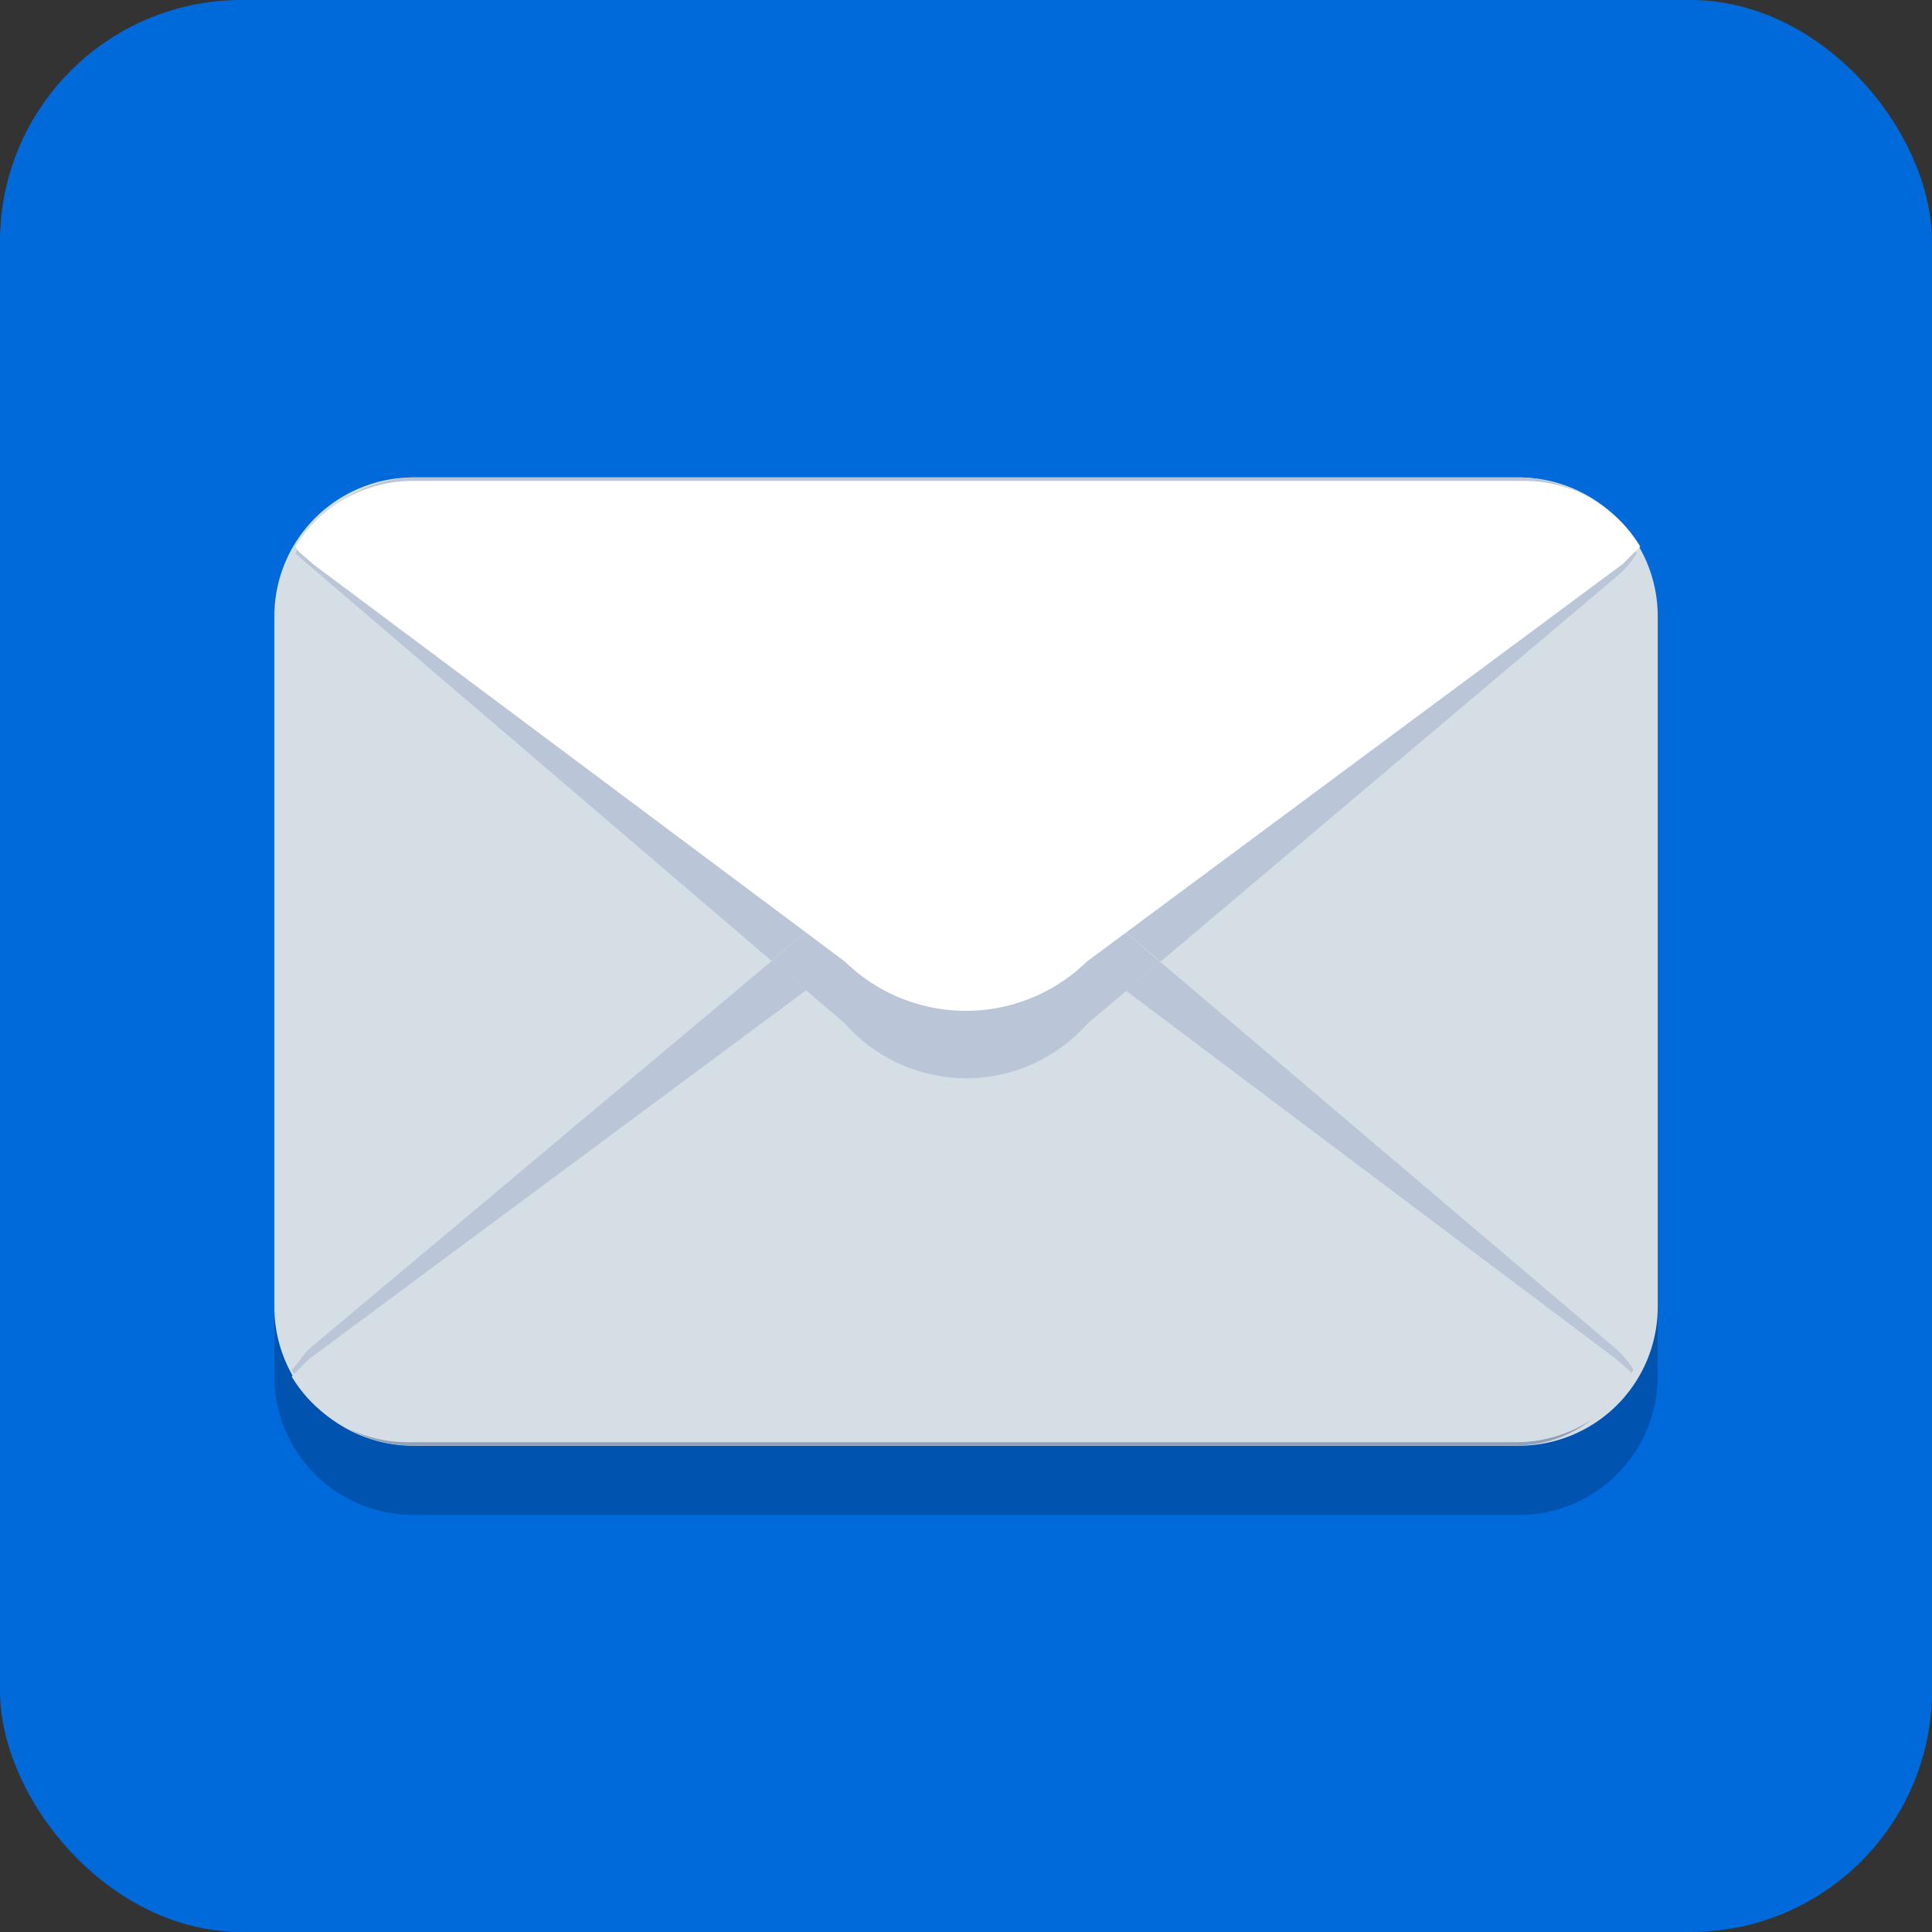
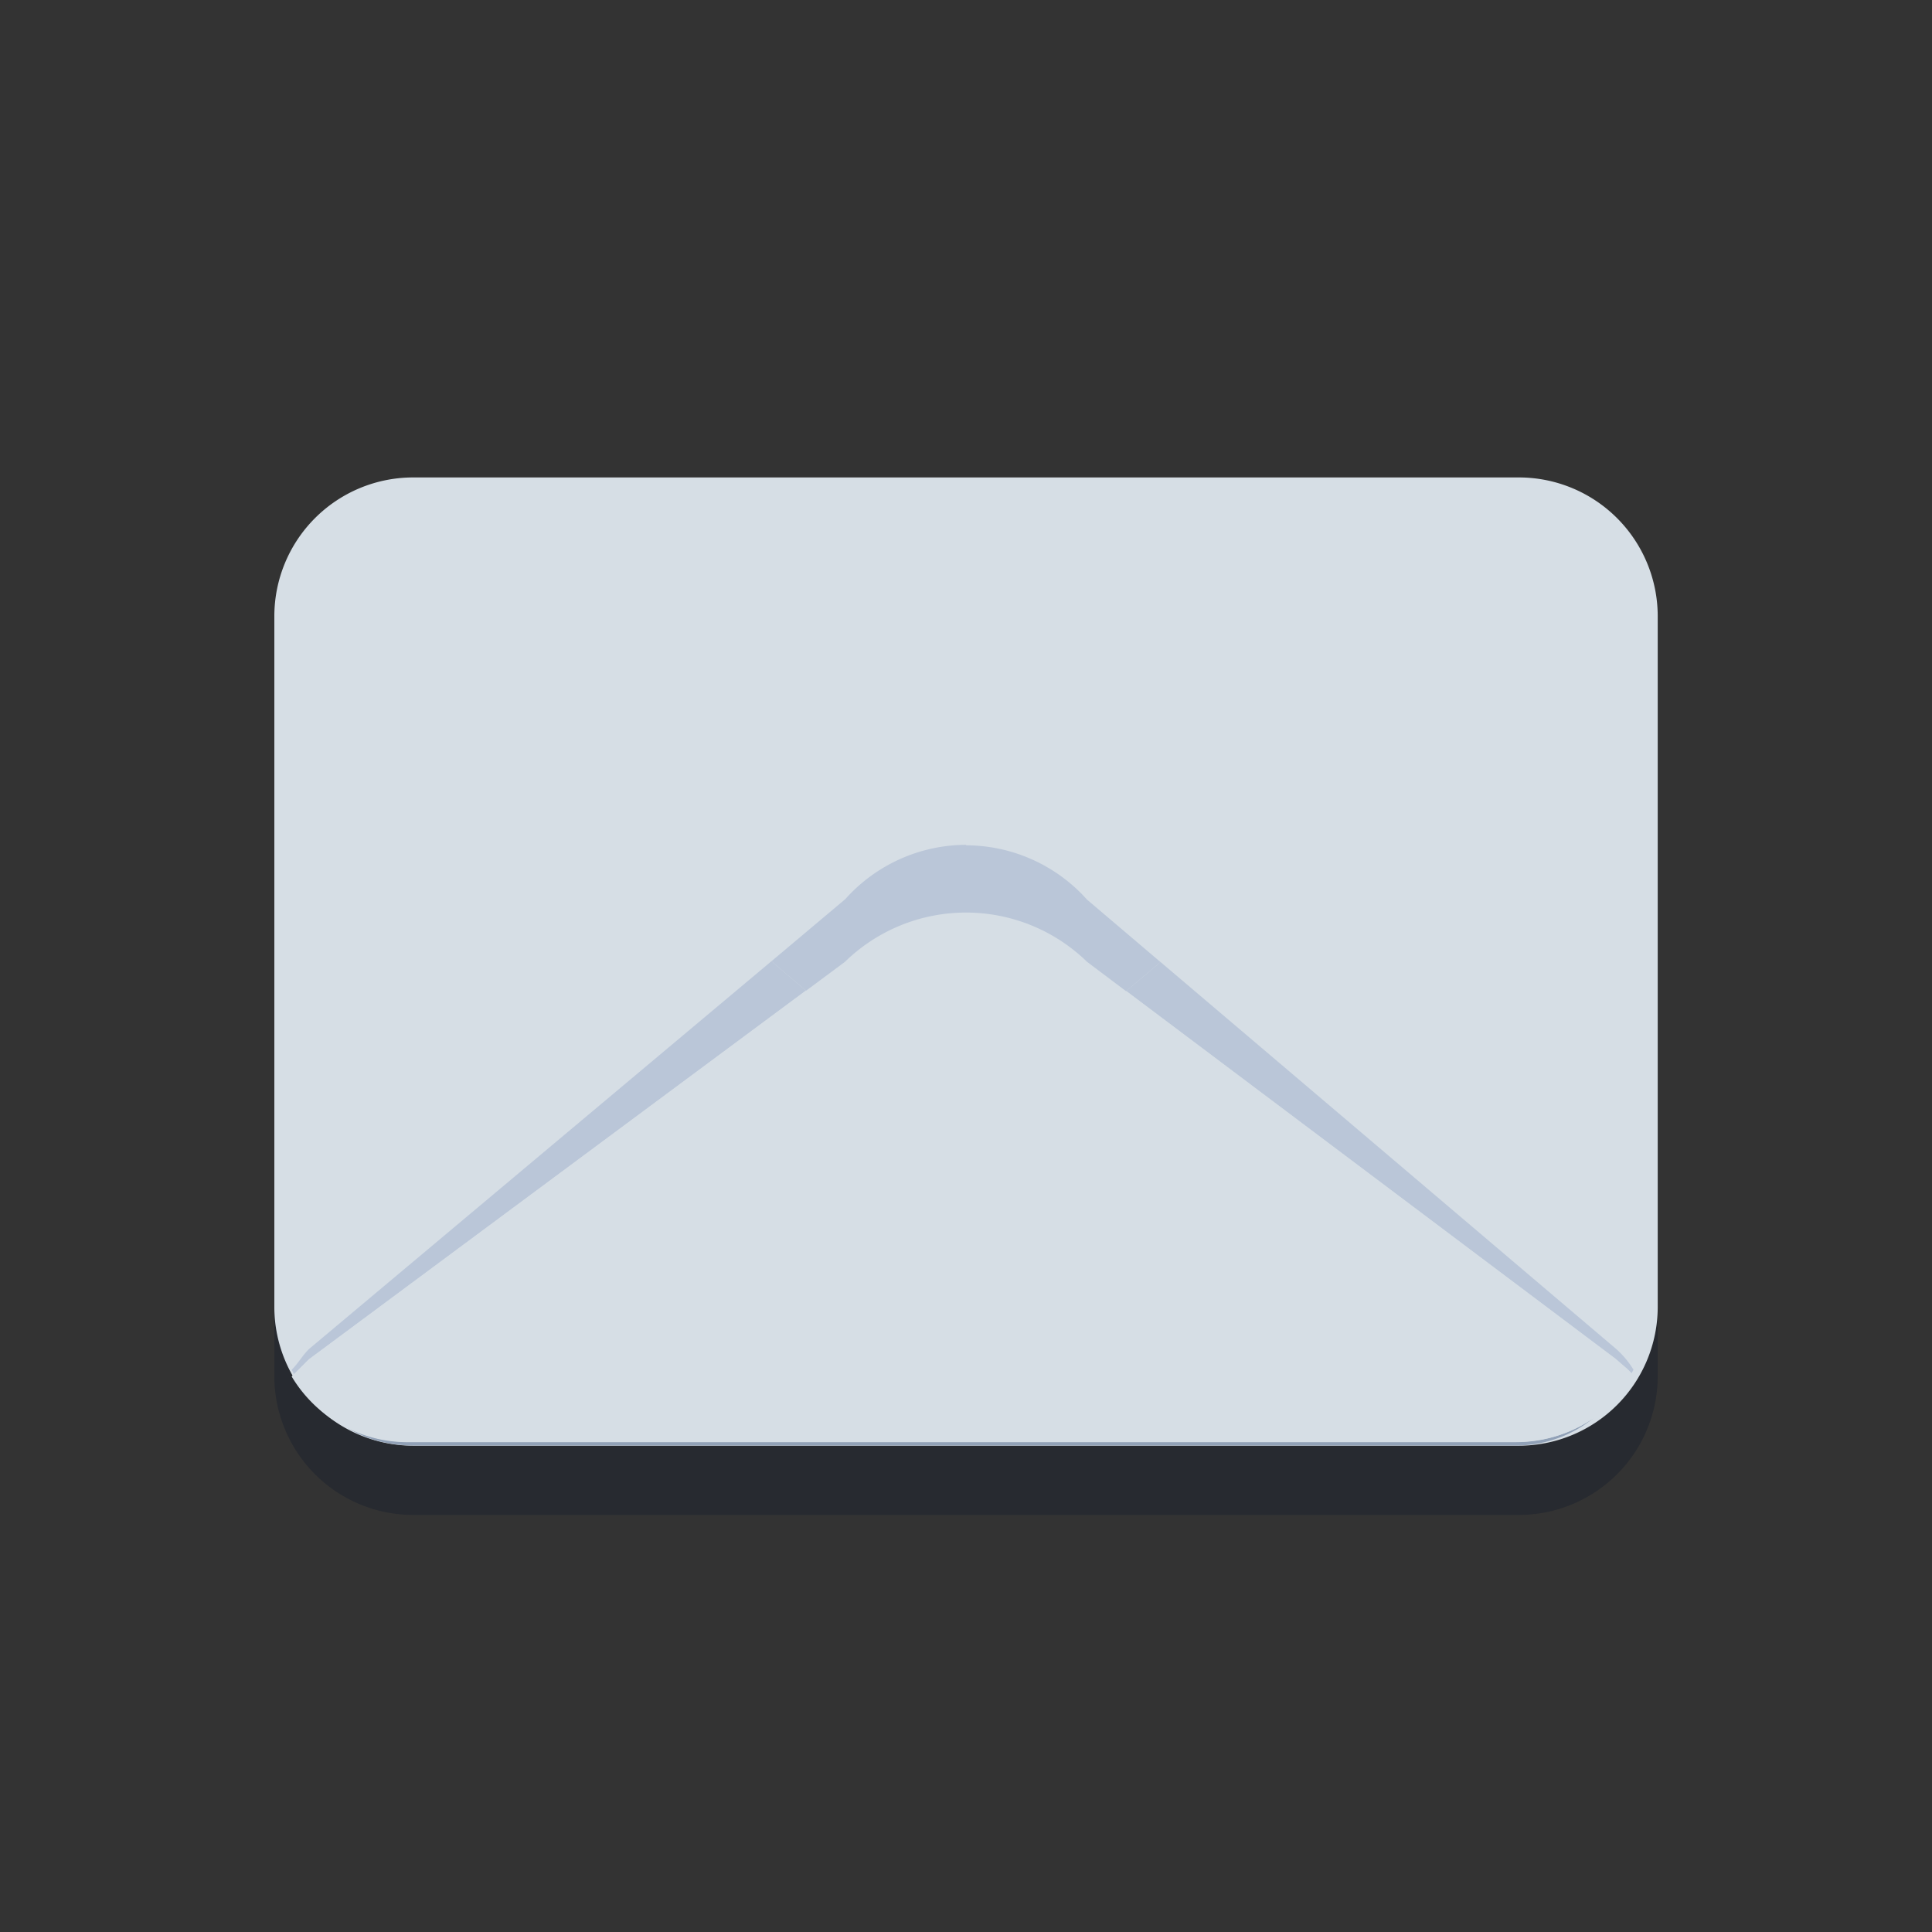
<svg xmlns="http://www.w3.org/2000/svg" id="Mail-square" width="32" height="32" viewBox="0 0 32 32">
  <rect x="0" y="0" width="32" height="32" fill="#333333" stroke="none" />
  <defs>
    <style>
      .cls-1 {
        fill: #006ada;
      }

      .cls-2 {
        fill: #597d93;
      }

      .cls-3 {
        fill: #6695b0;
      }

      .cls-4 {
        fill: #021028;
        opacity: 0.239;
      }

      .cls-5 {
        fill: #d6dee5;
      }

      .cls-6 {
        fill: #bac6d8;
      }

      .cls-7 {
        fill: #91a1b7;
      }

      .cls-8 {
        fill: #fff;
      }
    </style>
  </defs>
  <g id="Group_17970" data-name="Group 17970" transform="translate(-15.5 -15.5)">
-     <rect id="Rectangle_2523" data-name="Rectangle 2523" class="cls-1" width="32" height="32" rx="4" transform="translate(15.5 15.5)" />
    <path id="Path_14561" data-name="Path 14561" class="cls-2" d="M30.581,62.046a1.691,1.691,0,0,0,.525.085h.05a1.985,1.985,0,0,1-.576-.085" transform="translate(-7.657 -23.631)" />
    <path id="Path_14564" data-name="Path 14564" class="cls-3" d="M47.753,33.781h0m-.008,0h0" transform="translate(-8.245 -9.281)" />
    <g id="Group_16877" data-name="Group 16877" transform="translate(-1.455 -1.092)">
      <path id="Path_14558" data-name="Path 14558" class="cls-4" d="M27.687,39.875h0V51.331a2.3,2.3,0,0,0,2.291,2.291H48.307A2.3,2.3,0,0,0,50.6,51.331V50.185a2.3,2.3,0,0,1-2.291,2.291H29.921a1.937,1.937,0,0,1-.6-.1,2.294,2.294,0,0,1-.761-.4,2.144,2.144,0,0,1-.584-.649l.015-.015a2.274,2.274,0,0,1-.3-1.131V39.875" transform="translate(-6.188 -11.938)" />
      <path id="Path_14559" data-name="Path 14559" class="cls-5" d="M50.6,47.527a2.3,2.3,0,0,1-2.291,2.291H29.978a2.3,2.3,0,0,1-2.291-2.291V36.072a2.3,2.3,0,0,1,2.291-2.291H48.307A2.3,2.3,0,0,1,50.6,36.072V47.527" transform="translate(-6.188 -9.281)" />
      <path id="Path_14560" data-name="Path 14560" class="cls-6" d="M42.586,48l-.571.482,8.118,6.1a3.209,3.209,0,0,1,.253.232l.034-.061a1.527,1.527,0,0,0-.286-.343L42.586,48m-6.444-.014-7.661,6.425c-.114.114-.172.229-.286.343.014.025.027.05.041.074l.245-.245,8.233-6.108-.572-.489" transform="translate(-6.409 -15.474)" />
      <path id="Path_14562" data-name="Path 14562" class="cls-7" d="M50.455,61.4a2.24,2.24,0,0,1-1.294.4H30.832a2.326,2.326,0,0,1-1.055-.25,2.159,2.159,0,0,0,.453.21,2.274,2.274,0,0,0,.659.1H49.161a2.038,2.038,0,0,0,1.294-.461" transform="translate(-7.098 -21.326)" />
      <path id="Path_14563" data-name="Path 14563" class="cls-5" d="M41.369,47.369a2.87,2.87,0,0,0-4.01,0l-8.878,6.587-.286.286a2.235,2.235,0,0,0,1.947,1.088H48.471a2.288,2.288,0,0,0,1.948-1.088c-.058-.115-.172-.172-.286-.286l-8.763-6.587" transform="translate(-6.409 -14.851)" />
-       <path id="Path_14565" data-name="Path 14565" class="cls-6" d="M48.573,33.781H30.239a2.285,2.285,0,0,0-1.942,1.26l7.89,6.748L37.4,40.769a2.678,2.678,0,0,1,4.01,0L42.631,41.8l7.6-6.418a1.512,1.512,0,0,0,.286-.343,2.217,2.217,0,0,0-1.936-1.26h-.011" transform="translate(-6.452 -9.281)" />
      <path id="Path_14566" data-name="Path 14566" class="cls-6" d="M45.509,44.572a2.693,2.693,0,0,0-2,.9L42.287,46.5l.572.489.645-.479a2.871,2.871,0,0,1,4.01,0l.646.486.571-.482-1.217-1.034a2.693,2.693,0,0,0-2-.9" transform="translate(-12.554 -13.987)" />
-       <path id="Path_14567" data-name="Path 14567" class="cls-6" d="M45.951,46.553a2.827,2.827,0,0,0-2,.816l-.645.479.645.552a2.678,2.678,0,0,0,4.01,0l.646-.545-.646-.486a2.827,2.827,0,0,0-2-.816" transform="translate(-12.997 -14.851)" />
-       <path id="Path_14568" data-name="Path 14568" class="cls-8" d="M37.4,41.844a2.87,2.87,0,0,0,4.01,0l8.878-6.587.286-.286a2.235,2.235,0,0,0-1.947-1.088H30.244A2.287,2.287,0,0,0,28.3,34.971c.057.114.172.171.286.286Z" transform="translate(-6.452 -9.326)" />
    </g>
  </g>
</svg>